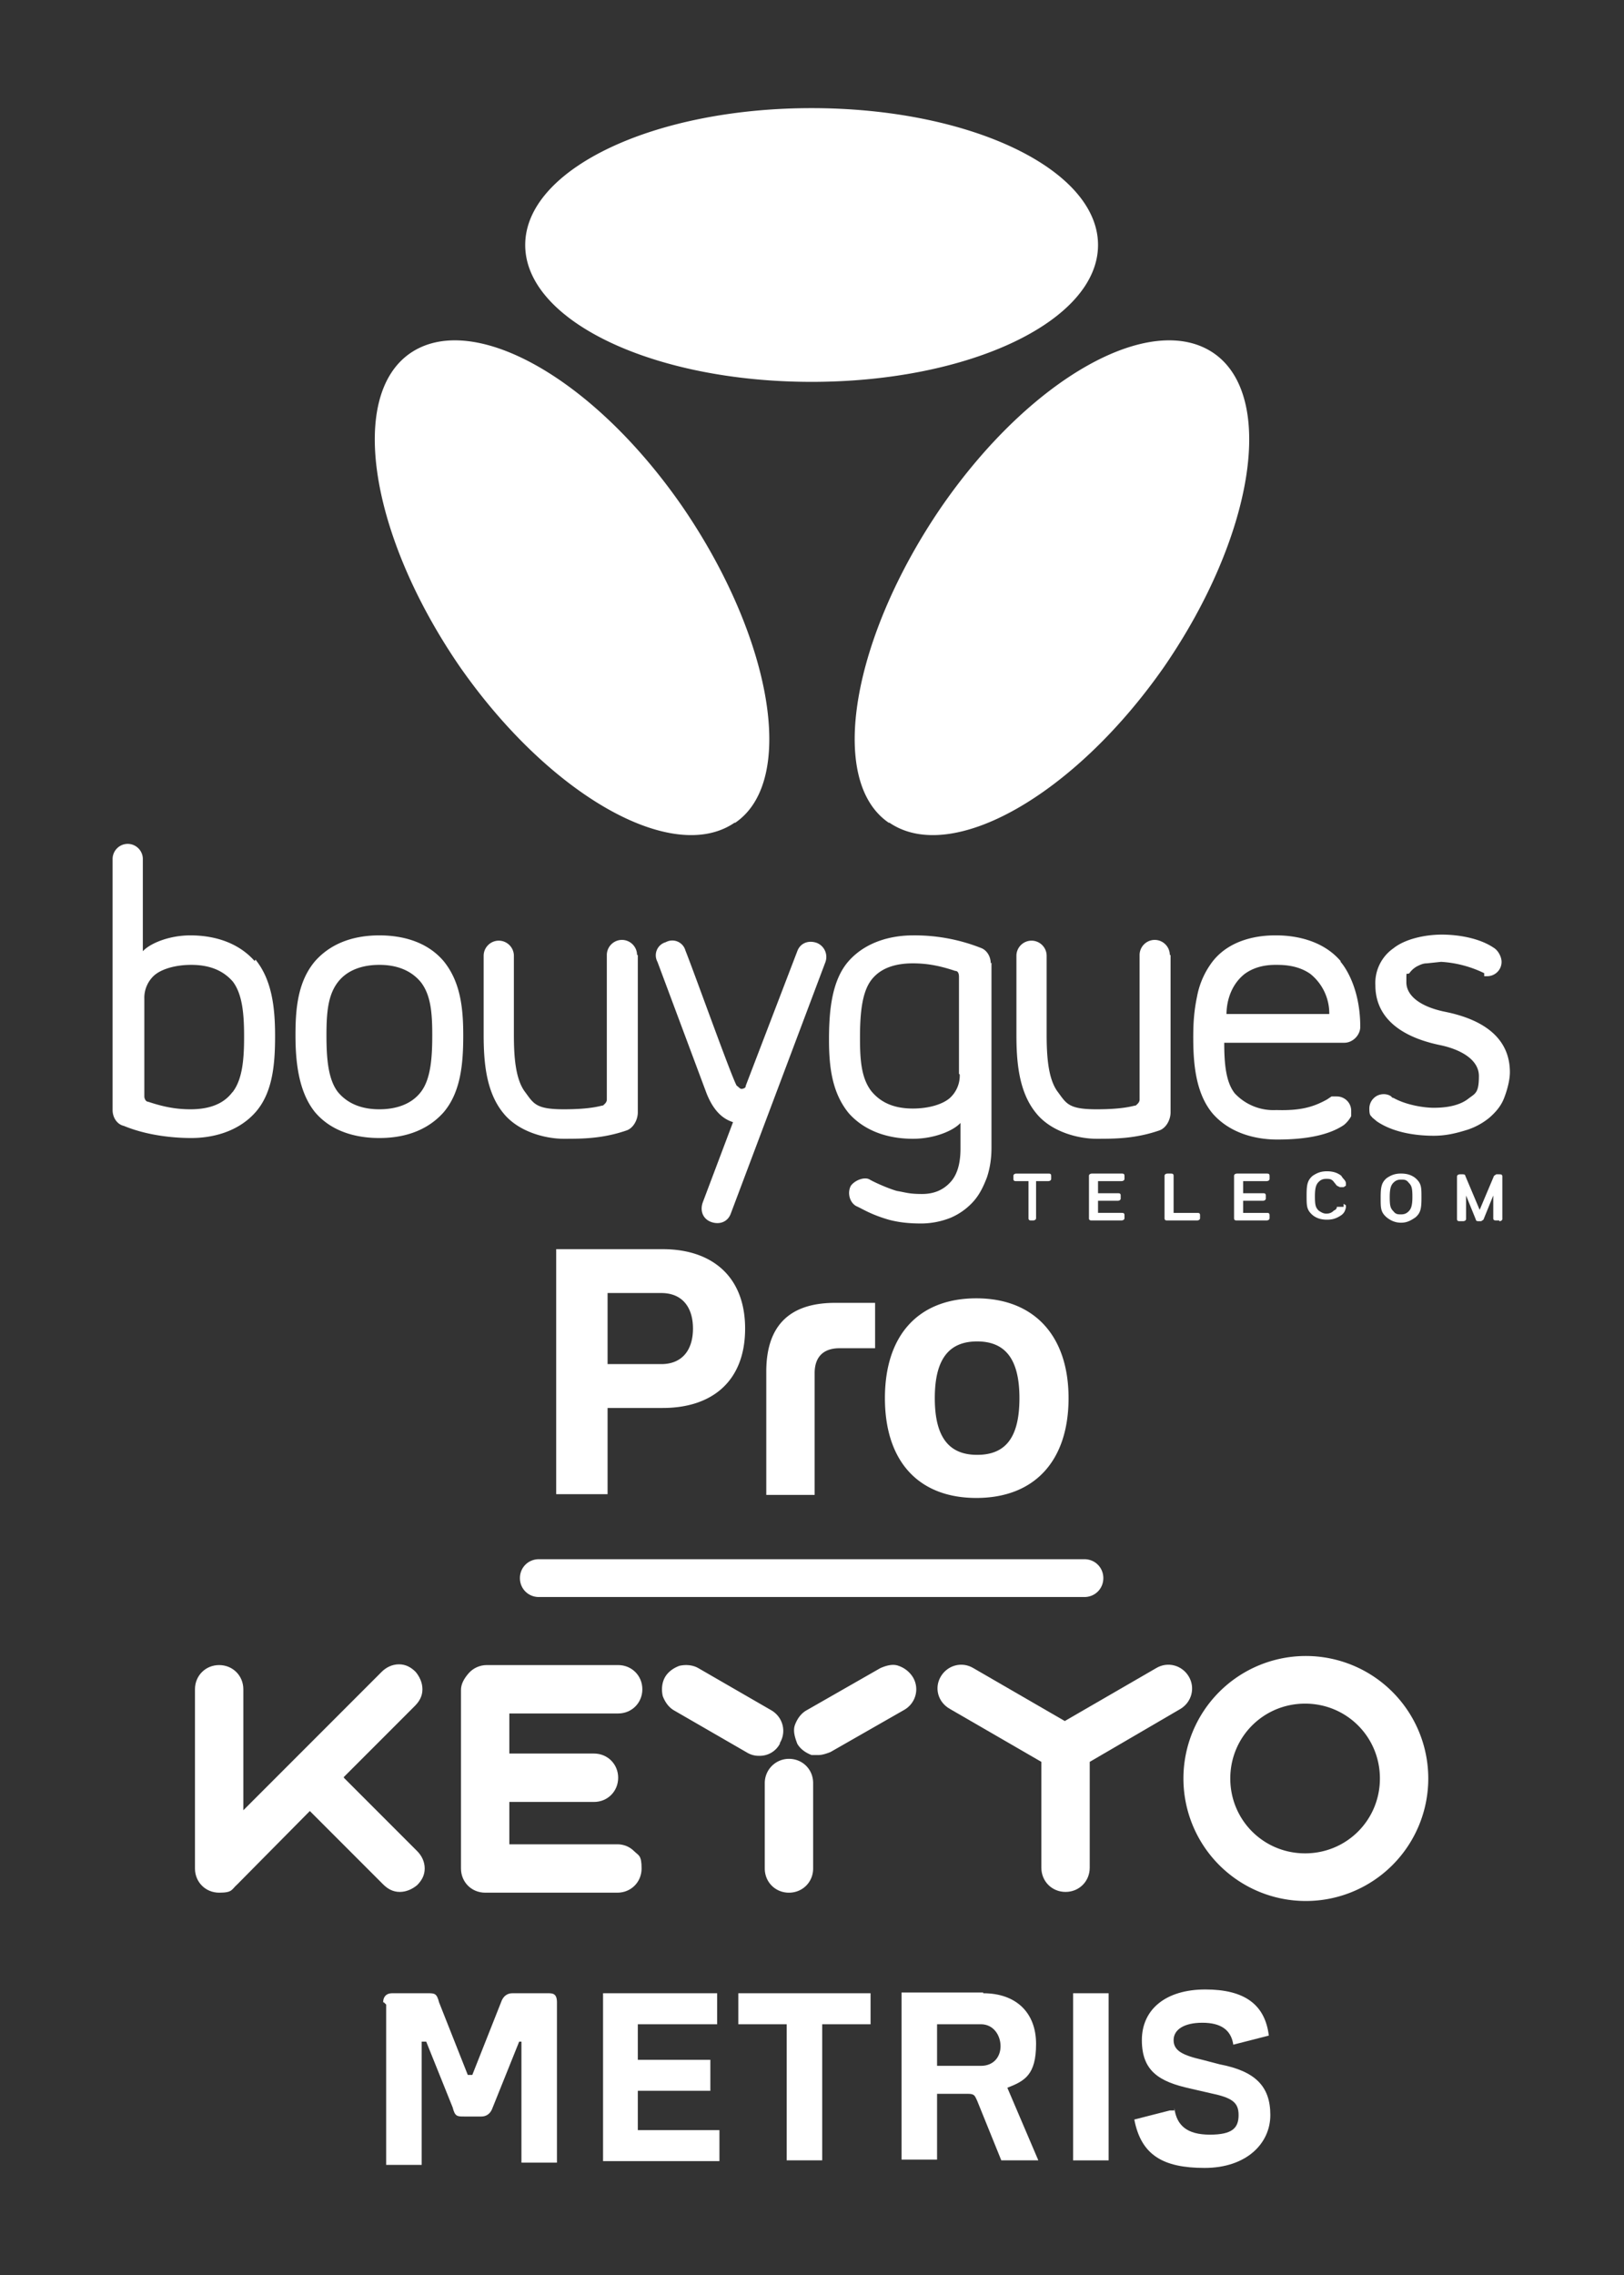
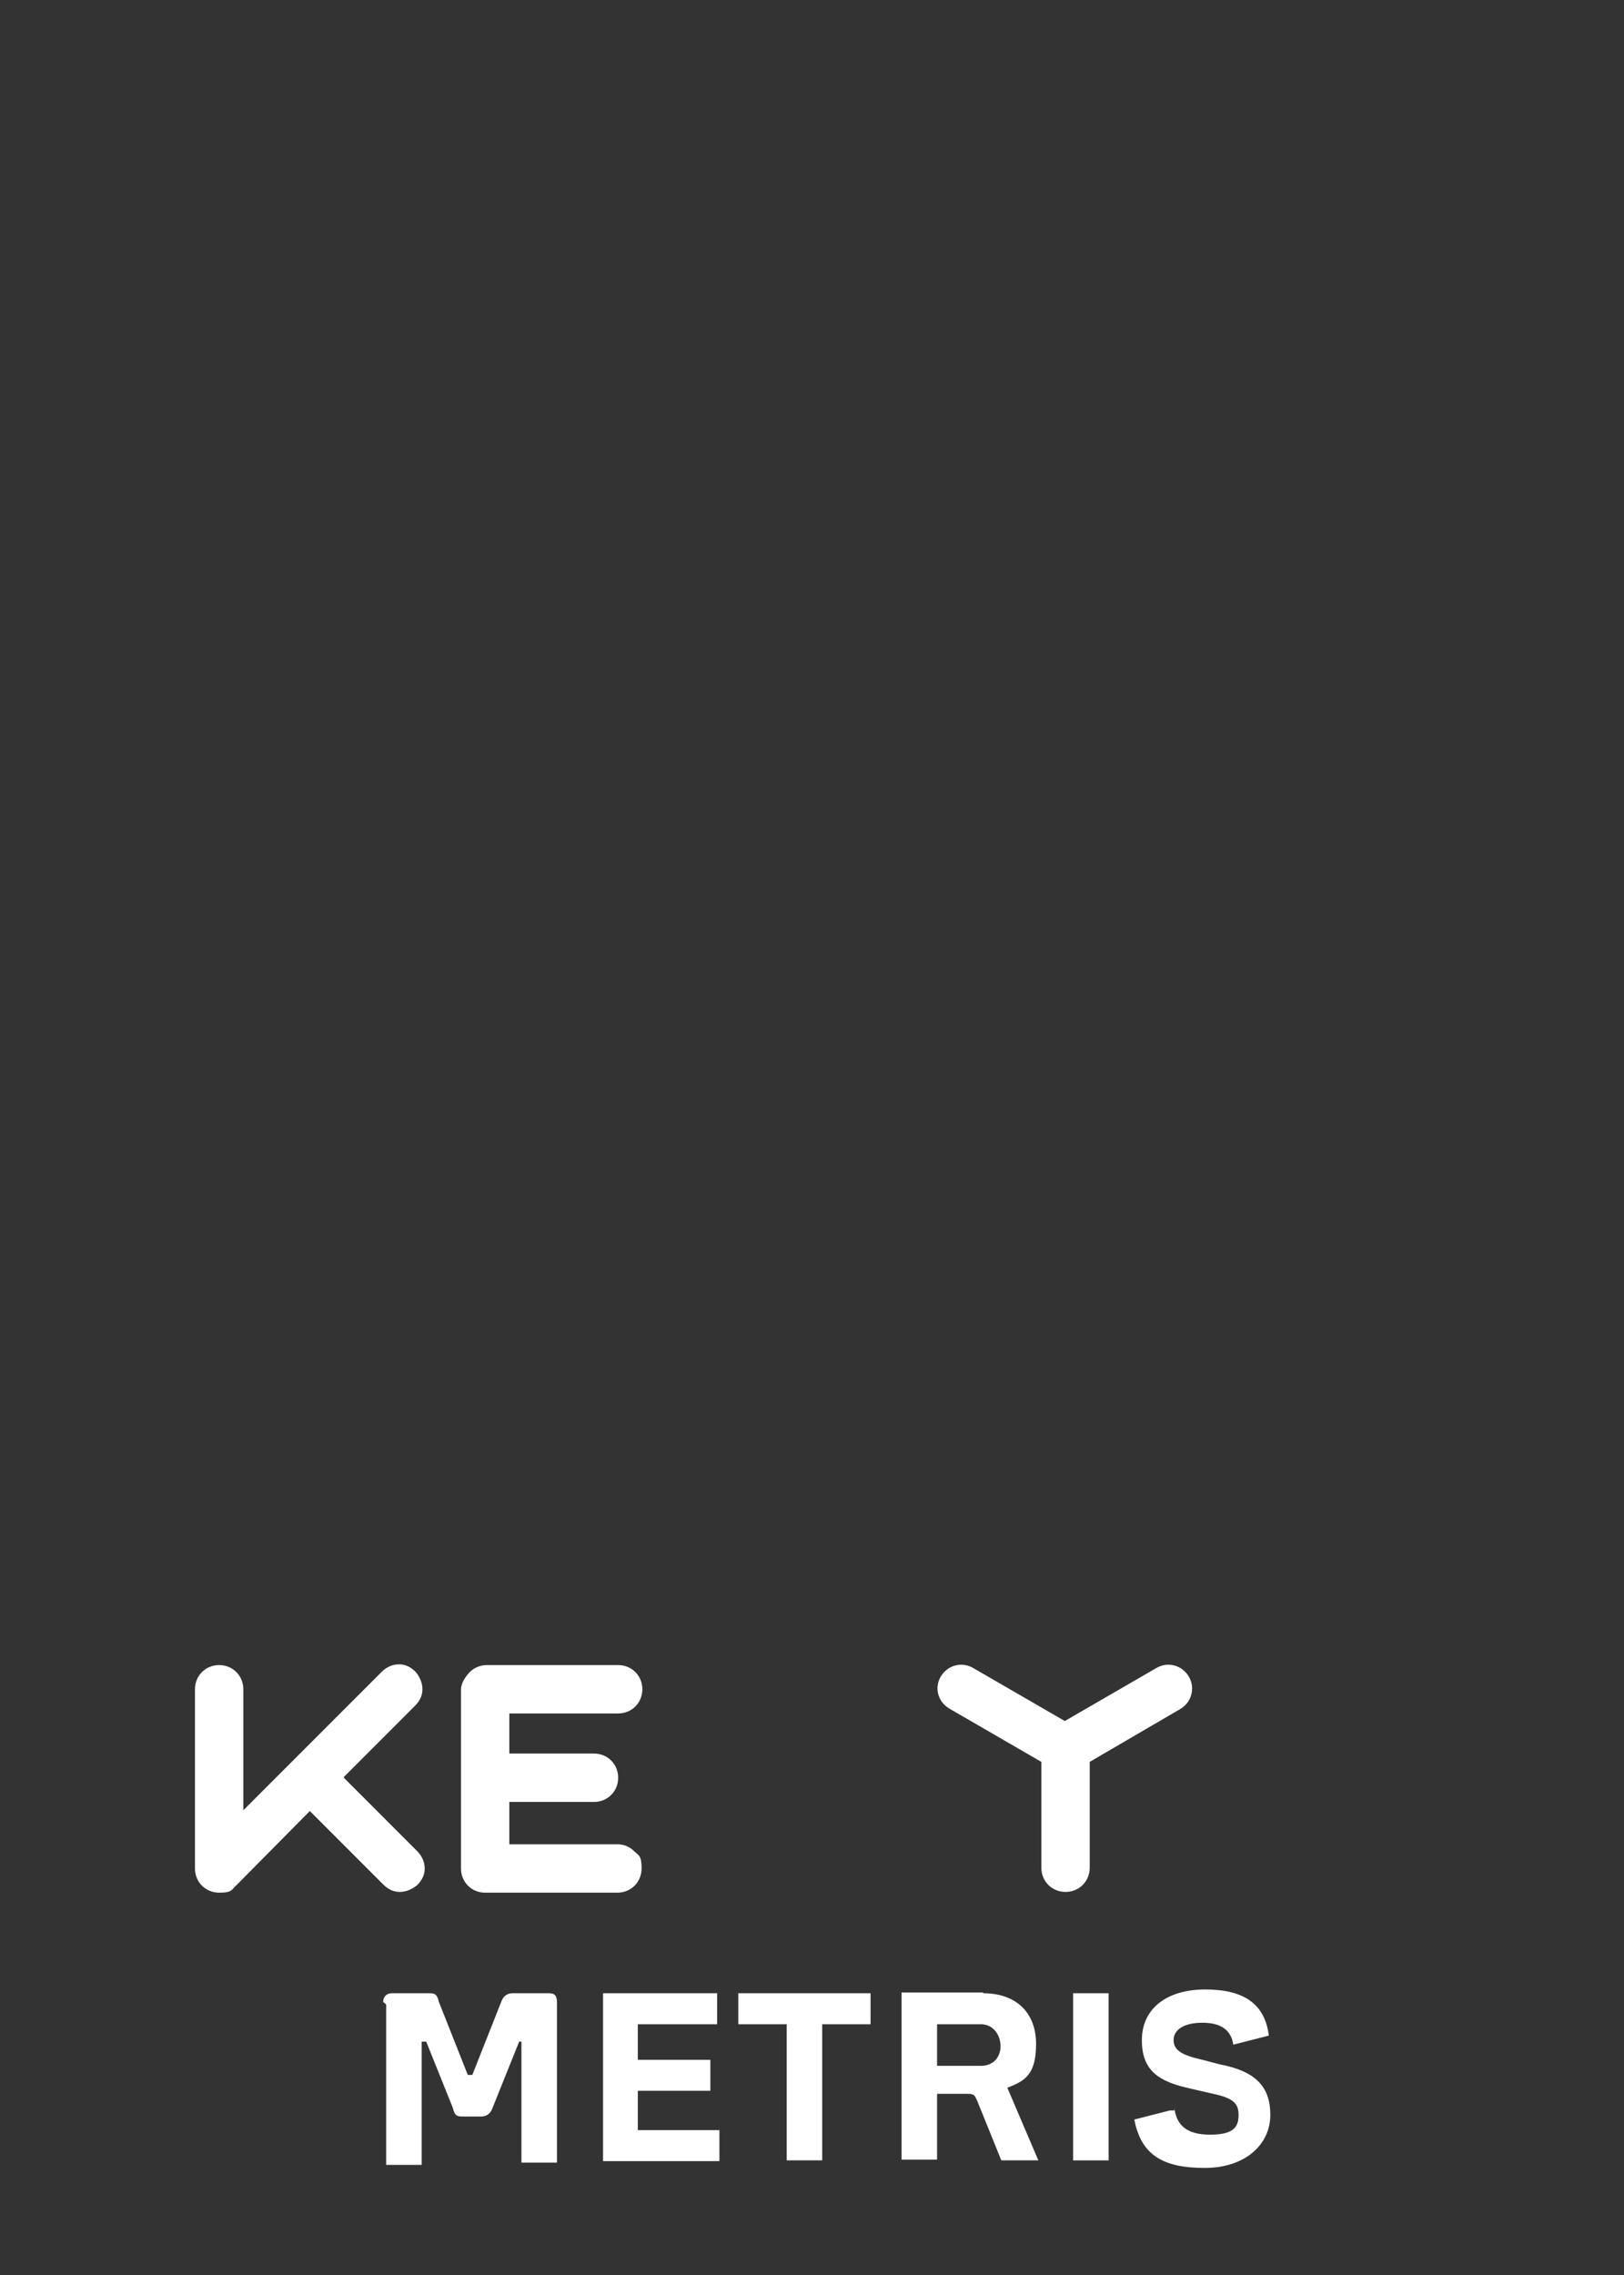
<svg xmlns="http://www.w3.org/2000/svg" viewBox="0 0 214.9 300.9">
  <rect x="0" y="0" width="214.9" height="300.9" fill="#333333" stroke="none" />
-   <path fill="#FFF" d="M55.7 144.4c-1.3 1.7-3.4 2.3-5.5 2.3s-4.1-.6-5.5-2.3c-1.3-1.7-1.5-4.5-1.5-7.5s.2-5.3 1.5-7 3.4-2.3 5.5-2.3 4.1.6 5.5 2.3c1.3 1.7 1.5 4 1.5 7s-.2 5.8-1.5 7.5m3-17.3c-2.3-2.7-5.7-3.4-8.5-3.4s-6.1.7-8.5 3.4c-2.3 2.7-2.6 6.3-2.6 9.8s.4 7.5 2.6 10.2c2.3 2.7 5.7 3.4 8.5 3.4s6.1-.7 8.5-3.4c2.3-2.7 2.6-6.5 2.6-10.2s-.4-7.1-2.6-9.8m25.6-.8c0-1.1-.9-2-2-2s-2 .9-2 2v19.1c0 .4-.3.6-.5.8-.3 0-1.4.5-5.2.5s-4-.8-5.2-2.4c-1.2-1.7-1.4-4.6-1.4-7.5v-10.4c0-1.1-.9-2-2-2s-2 .9-2 2v10.4c0 3.6.3 7.6 2.6 10.4 2 2.5 5.6 3.4 8 3.4s5.1 0 8.3-1.1c.9-.3 1.5-1.4 1.5-2.4v-20.8Zm70.5 0c0-1.1-.9-2-2-2s-2 .9-2 2v19.1c0 .4-.3.6-.5.8-.3 0-1.4.5-5.2.5s-4-.8-5.2-2.4c-1.2-1.7-1.4-4.6-1.4-7.5v-10.4c0-1.1-.9-2-2-2s-2 .9-2 2v10.4c0 3.6.3 7.6 2.6 10.4 2 2.5 5.6 3.4 8 3.4s5.1 0 8.3-1.1c.9-.3 1.5-1.4 1.5-2.4v-20.8ZM127 142.1a4 4 0 0 1-1.3 3.1c-.9.8-2.7 1.4-4.9 1.4s-4.1-.6-5.5-2.3c-1.3-1.7-1.5-4-1.5-7s.2-6 1.5-7.7c1.3-1.7 3.4-2.2 5.5-2.2s3.8.4 5.6 1c.4 0 .5.4.5.8V142Zm4.1-14.7c0-.9-.5-1.7-1.2-2a23.9 23.9 0 0 0-9.1-1.7c-2.6 0-6.1.7-8.5 3.4-2.3 2.6-2.6 6.8-2.6 10.4s.4 7 2.6 9.7c2.3 2.6 5.6 3.4 8.5 3.4s5.4-1.1 6.3-2.1v3.4c0 1.9-.4 3.4-1.3 4.4s-2.1 1.6-3.8 1.6-2.1-.2-3.3-.4c-1.1-.3-2.9-1.1-3.6-1.5-.6-.4-1.9 0-2.5.8-.5.9-.2 2.2.7 2.7.9.4 1.9 1.1 4.3 1.8 1.5.4 2.9.5 4.3.5s2.8-.3 4-.8a8.6 8.6 0 0 0 2.9-2.1c.8-.9 1.3-1.9 1.8-3.2.4-1.2.6-2.5.6-3.9v-24.5Zm65.3 1.7h.4c1 0 1.9-.8 1.9-1.9 0-.6-.4-1.5-1.1-1.9-1.8-1.2-4.5-1.7-6.8-1.7s-4.9.6-6.4 1.8a5.6 5.6 0 0 0-2.4 4.9c0 3.9 2.8 6.7 8.5 7.9 2.5.5 5.2 1.8 5.2 4.1s-.5 2.3-1.4 3c-1.4 1.1-3.5 1.2-4.6 1.2s-3.5-.3-5.3-1.3c0 0-.2 0-.3-.2-.3-.2-.6-.3-1-.3-1.1 0-1.9.9-1.9 1.9s.2.9.4 1.2l.6.5c2.5 1.7 5.9 1.9 7.5 1.9s2.9-.3 4.5-.8a9 9 0 0 0 2.9-1.6c.8-.7 1.5-1.5 1.9-2.5s.8-2.4.8-3.5c0-5.2-4.6-7.2-8.6-8-3.4-.7-5.1-2.2-5.1-3.9s0-.9.4-1.2a3 3 0 0 1 1-.9c.4-.2.8-.4 1.3-.4l1.9-.2a15 15 0 0 1 5.7 1.5M30.7 144.5c-1.3 1.7-3.4 2.2-5.5 2.2s-3.8-.4-5.6-1c-.3 0-.5-.4-.5-.7v-12.9a4 4 0 0 1 1.3-3.1c.9-.8 2.7-1.4 4.9-1.4s4.1.6 5.5 2.2c1.3 1.7 1.5 4.4 1.5 7.3s-.2 5.6-1.5 7.3m2.9-17.3c-2.3-2.6-5.6-3.4-8.5-3.4s-5.4 1.1-6.3 2.1v-12.2c0-1.1-.9-2-2-2s-2 .9-2 2v33.2c0 1 .6 1.9 1.5 2.1 3.4 1.4 7.1 1.6 8.9 1.6 2.6 0 6.1-.7 8.5-3.4 2.3-2.6 2.6-6.4 2.6-10.1s-.4-7.4-2.6-10.1m64.9 16.7c0 .3-.4.4-.6.4s-.5-.4-.6-.4c-.6-.9-5.6-14.9-6.8-17.9a1.8 1.8 0 0 0-2.6-1.1 1.8 1.8 0 0 0-1.1 2.6l6.5 17.4c.8 2 1.9 3.3 3.5 3.8L93 159c-.4 1.1 0 2.2 1.1 2.6 1.1.4 2.2 0 2.6-1.1l12.5-33.2a2 2 0 0 0-1.1-2.6c-1.1-.4-2.2 0-2.6 1.1l-6.9 18Zm63.6-9.5c0-.4 0-3.4 2.4-5.3 1.5-1.1 3.2-1.2 4.1-1.2s2.9 0 4.6 1.2a6.7 6.7 0 0 1 2.5 5.3h-13.7Zm15.1-7c-2.9-3.4-7.6-3.4-8.6-3.4s-5.6 0-8.3 3.4a10.9 10.9 0 0 0-2.1 4.7c-.4 1.9-.5 3.5-.5 5.4 0 3.4.3 7.4 2.6 10.1 2.3 2.6 5.7 3.4 8.5 3.4s6.4-.3 8.8-1.9c.4-.3.8-.8 1-1.2v-.7c0-1.1-.9-1.9-1.9-1.9h-.7l-.6.4c-1.8 1-3.5 1.5-6.7 1.4a7 7 0 0 1-5.5-2.2c-1.2-1.5-1.4-4-1.4-6.7h15.9c1.1 0 2.1-1 2.1-2.1 0-5.8-2.6-8.6-2.6-8.6m-59.7-18.4c8.2 5.6 24.5-3.6 36.4-20.7 11.8-17.2 14.8-35.7 6.5-41.4-8.2-5.6-24.1 3.1-36 20.3-11.8 17.2-15.2 36.2-7 41.8m-20.4 0c-8.2 5.6-24.5-3.6-36.4-20.7C49 70.9 46 52.4 54.3 46.7c8.2-5.6 24.1 3.1 36 20.3 11.8 17.2 15.2 36.2 7 41.8m48-76.4c0-10-16.9-18.1-37.9-18.1s-37.9 8.1-37.9 18.1 16.9 18.1 37.9 18.1 37.9-8.1 37.9-18.1m-8.4 129h-.4c-.2 0-.4 0-.4-.3v-4.9h-1.6c-.2 0-.4 0-.4-.3v-.4c0-.2.2-.3.4-.3h4.2c.2 0 .4 0 .4.3v.4c0 .2-.2.3-.4.3h-1.6v4.9c0 .2-.2.3-.4.3m21.7 0h-3.9c-.2 0-.4 0-.4-.3v-5.6c0-.2.2-.3.4-.3h.4c.2 0 .4 0 .4.3v4.9h3.1c.2 0 .4 0 .4.3v.4c0 .2-.2.3-.4.3m9.2 0h-3.9c-.2 0-.4 0-.4-.3v-5.6c0-.2.2-.3.4-.3h3.9c.2 0 .4 0 .4.3v.4c0 .2-.2.3-.4.3h-3.1v1.6h2.6c.2 0 .4 0 .4.3v.4c0 .2-.2.3-.4.3h-2.6v1.6h3.1c.2 0 .4 0 .4.3v.4c0 .2-.2.3-.4.3m-19.2 0h-3.9c-.2 0-.4 0-.4-.3v-5.6c0-.2.2-.3.4-.3h3.9c.2 0 .4 0 .4.3v.4c0 .2-.2.3-.4.3h-3.1v1.6h2.6c.2 0 .4 0 .4.3v.4c0 .2-.2.3-.4.3h-2.6v1.6h3.1c.2 0 .4 0 .4.3v.4c0 .2-.2.3-.4.3m50 0h-.4c-.2 0-.4 0-.4-.3v-3l-1.3 3.2-.3.2h-.4s-.3 0-.3-.2l-1.3-3.2v3.1c0 .2-.2.3-.4.3h-.4c-.2 0-.4 0-.4-.3v-5.6c0-.2.2-.3.4-.3h.4s.3 0 .3.2l1.9 4.5 1.9-4.5.3-.2h.4c.2 0 .4 0 .4.3v5.6c0 .2-.2.3-.4.3m-12-1.3c-.3.3-.6.4-1 .4s-.7 0-1-.4c-.4-.4-.5-.7-.5-1.9s.2-1.6.5-1.9c.3-.3.6-.4 1-.4s.7 0 1 .4c.4.4.5.7.5 1.9s-.2 1.6-.5 1.9m.9-4.4c-.5-.4-1.1-.6-1.9-.6s-1.3.2-1.9.6c-.7.6-.8 1.2-.8 2.6s0 1.9.8 2.6c.5.4 1.1.7 1.9.7s1.3-.3 1.9-.7c.7-.6.8-1.2.8-2.6s0-1.9-.8-2.6m-9.5 3.8h-.9c0 .3-.2.4-.4.5-.3.3-.6.4-1 .4s-.7-.2-1-.4c-.4-.4-.5-.7-.5-1.9s.2-1.6.5-1.9c.3-.3.6-.4 1-.4s.7 0 1 .4l.4.5.4.2h.5l.3-.2v-.3c0-.4-.4-.6-.6-1-.5-.4-1.1-.6-1.9-.6s-1.3.2-1.9.6c-.7.6-.8 1.2-.8 2.6s0 1.9.8 2.6c.5.4 1.1.6 1.9.6s1.3-.2 1.9-.6c.4-.3.5-.6.6-1v-.3l-.3-.2m-90.1 6c6.5 0 10.9 3.6 10.9 10.5s-4.3 10.5-10.9 10.5h-7.3v11.4h-6.8v-32.4h14.1Zm-7.3 5.9v9.3h7.1c2.8 0 4.2-1.9 4.2-4.7s-1.4-4.7-4.2-4.7h-7.1Zm35.4 7.2h-4.7c-2.1 0-3.3 1.1-3.3 3.3v16.1h-6.4v-16.3c0-6.4 3.4-9.1 9.1-9.1h5.3v6.1Zm1.3 6.6c0-8.4 4.5-13.2 12.1-13.2s12.2 4.9 12.2 13.2-4.5 13.2-12.2 13.2-12.1-4.9-12.1-13.2Zm17.8 0c0-5.2-1.9-7.5-5.6-7.5s-5.6 2.3-5.6 7.5 1.9 7.5 5.6 7.5 5.6-2.2 5.6-7.5Zm8.6 26.3H71.3c-1.4 0-2.5-1.1-2.5-2.5s1.1-2.5 2.5-2.5h72.2c1.4 0 2.5 1.1 2.5 2.5s-1.1 2.5-2.5 2.5Zm-39.1 21.4a3.2 3.2 0 0 0-3.2 3.2v11.3c0 1.8 1.4 3.2 3.2 3.2s3.2-1.4 3.2-3.2v-11.3c0-1.8-1.4-3.2-3.2-3.2Zm-1.2-2.1c.9-1.5.4-3.4-1.1-4.3l-9.7-5.6c-.7-.4-1.6-.5-2.5-.3-.8.3-1.5.8-1.9 1.5s-.5 1.6-.3 2.5c.3.8.8 1.5 1.5 1.9l9.7 5.6a3 3 0 0 0 1.6.4 3 3 0 0 0 2.7-1.6s0-.2 0-.2Zm15.7-10.2c-.8-.3-1.7 0-2.4.3l-9.8 5.6c-.7.4-1.2 1.1-1.5 1.9-.3.8 0 1.7.3 2.5.4.7 1.1 1.2 1.9 1.5h.9c.5 0 1.1-.2 1.6-.4l9.8-5.6c1.5-.9 2-2.8 1.1-4.3a3.6 3.6 0 0 0-1.9-1.5Zm53.9-1.3a16.2 16.2 0 1 0 0 32.4 16.2 16.2 0 0 0 0-32.4Zm9.8 16.2c0 5.5-4.4 9.9-9.9 9.9s-9.9-4.4-9.9-9.9 4.4-9.9 9.9-9.9 9.9 4.4 9.9 9.9Z" />
  <path fill="#FFF" d="M157.3 221.7c-.9-1.5-2.8-2-4.3-1.1l-12.1 7-12.1-7c-1.5-.9-3.4-.4-4.3 1.1s-.4 3.4 1.2 4.3l12.1 7v14c0 1.8 1.4 3.2 3.2 3.2s3.2-1.4 3.2-3.2v-14l12-7c1.5-.9 2-2.8 1.1-4.3Zm-75.5 4.9c1.8 0 3.2-1.4 3.2-3.2s-1.4-3.2-3.2-3.2H64.4c-.9 0-1.8.4-2.4 1.1s-1 1.4-1 2.2v23.6c0 1.8 1.4 3.2 3.2 3.2h17.5c1.8 0 3.2-1.4 3.2-3.2s-.4-1.7-1-2.3-1.4-.9-2.2-.9H67.4v-5.6h11.2c1.8 0 3.2-1.4 3.2-3.2s-1.4-3.2-3.2-3.2H67.4v-5.3h14.4ZM45.5 235l9.4-9.4c.6-.6 1-1.3 1-2.2s-.4-1.7-.9-2.3c-.6-.6-1.3-1-2.2-1s-1.7.4-2.3 1l-18.3 18.3v-16c0-1.8-1.4-3.2-3.2-3.2s-3.2 1.4-3.2 3.2v23.7c0 1.8 1.4 3.2 3.2 3.2s1.6-.4 2.4-1.1l9.6-9.7 9.7 9.7c.6.6 1.3 1 2.2 1s1.7-.4 2.3-.9c.6-.6 1-1.3 1-2.2s-.4-1.7-1-2.3l-9.7-9.7Zm5.2 29.8c0-.6.3-1.2 1.2-1.2h4.7c.9 0 1.2 0 1.5 1.2l3.8 9.6h.6l3.8-9.6c.3-.9.9-1.2 1.5-1.2h4.7c.6 0 1.2 0 1.2 1.2V286H69v-16h-.3l-3.5 8.7c-.3.9-.9 1.2-1.5 1.2h-2.3c-.9 0-1.2 0-1.5-1.2l-3.5-8.7h-.6v16.3h-4.7v-21.2l-.3-.3Zm29.1-1.2h15.1v4.1H84.4v4.7H94v4.1h-9.6v5.2h10.8v4.1H79.8v-22.1Zm18 0h17.4v4.1h-6.4v18h-4.7v-18h-6.4v-4.1Zm32.3 0c4.4 0 7 2.6 7 6.7s-1.5 4.9-3.8 5.8l4.1 9.6h-4.9l-3.2-7.9c-.3-.6-.3-.9-1.2-.9H124v8.7h-4.7v-22.1h10.8Zm-6.1 4.1v5.5h5.8c1.7 0 2.6-1.2 2.6-2.6s-.9-2.9-2.6-2.9H124Zm22.7-4.1v22.1H142v-22.1h4.7Zm8.7 15.2c.3 2.3 1.7 3.5 4.7 3.5s3.8-.9 3.8-2.6-.9-2.3-3.8-2.9l-2.6-.6c-4.1-.9-6.4-2.3-6.4-6.4s3.2-6.7 8.4-6.7 7.9 2 8.4 6.1l-4.7 1.2c-.3-2-1.7-2.9-4.1-2.9s-3.8.9-3.8 2.3 1.2 2 3.8 2.6l2.3.6c4.7.9 6.7 2.9 6.7 6.7s-3.2 7-8.7 7-8.4-1.7-9.3-6.4l4.7-1.2h.6v-.3Z" />
</svg>